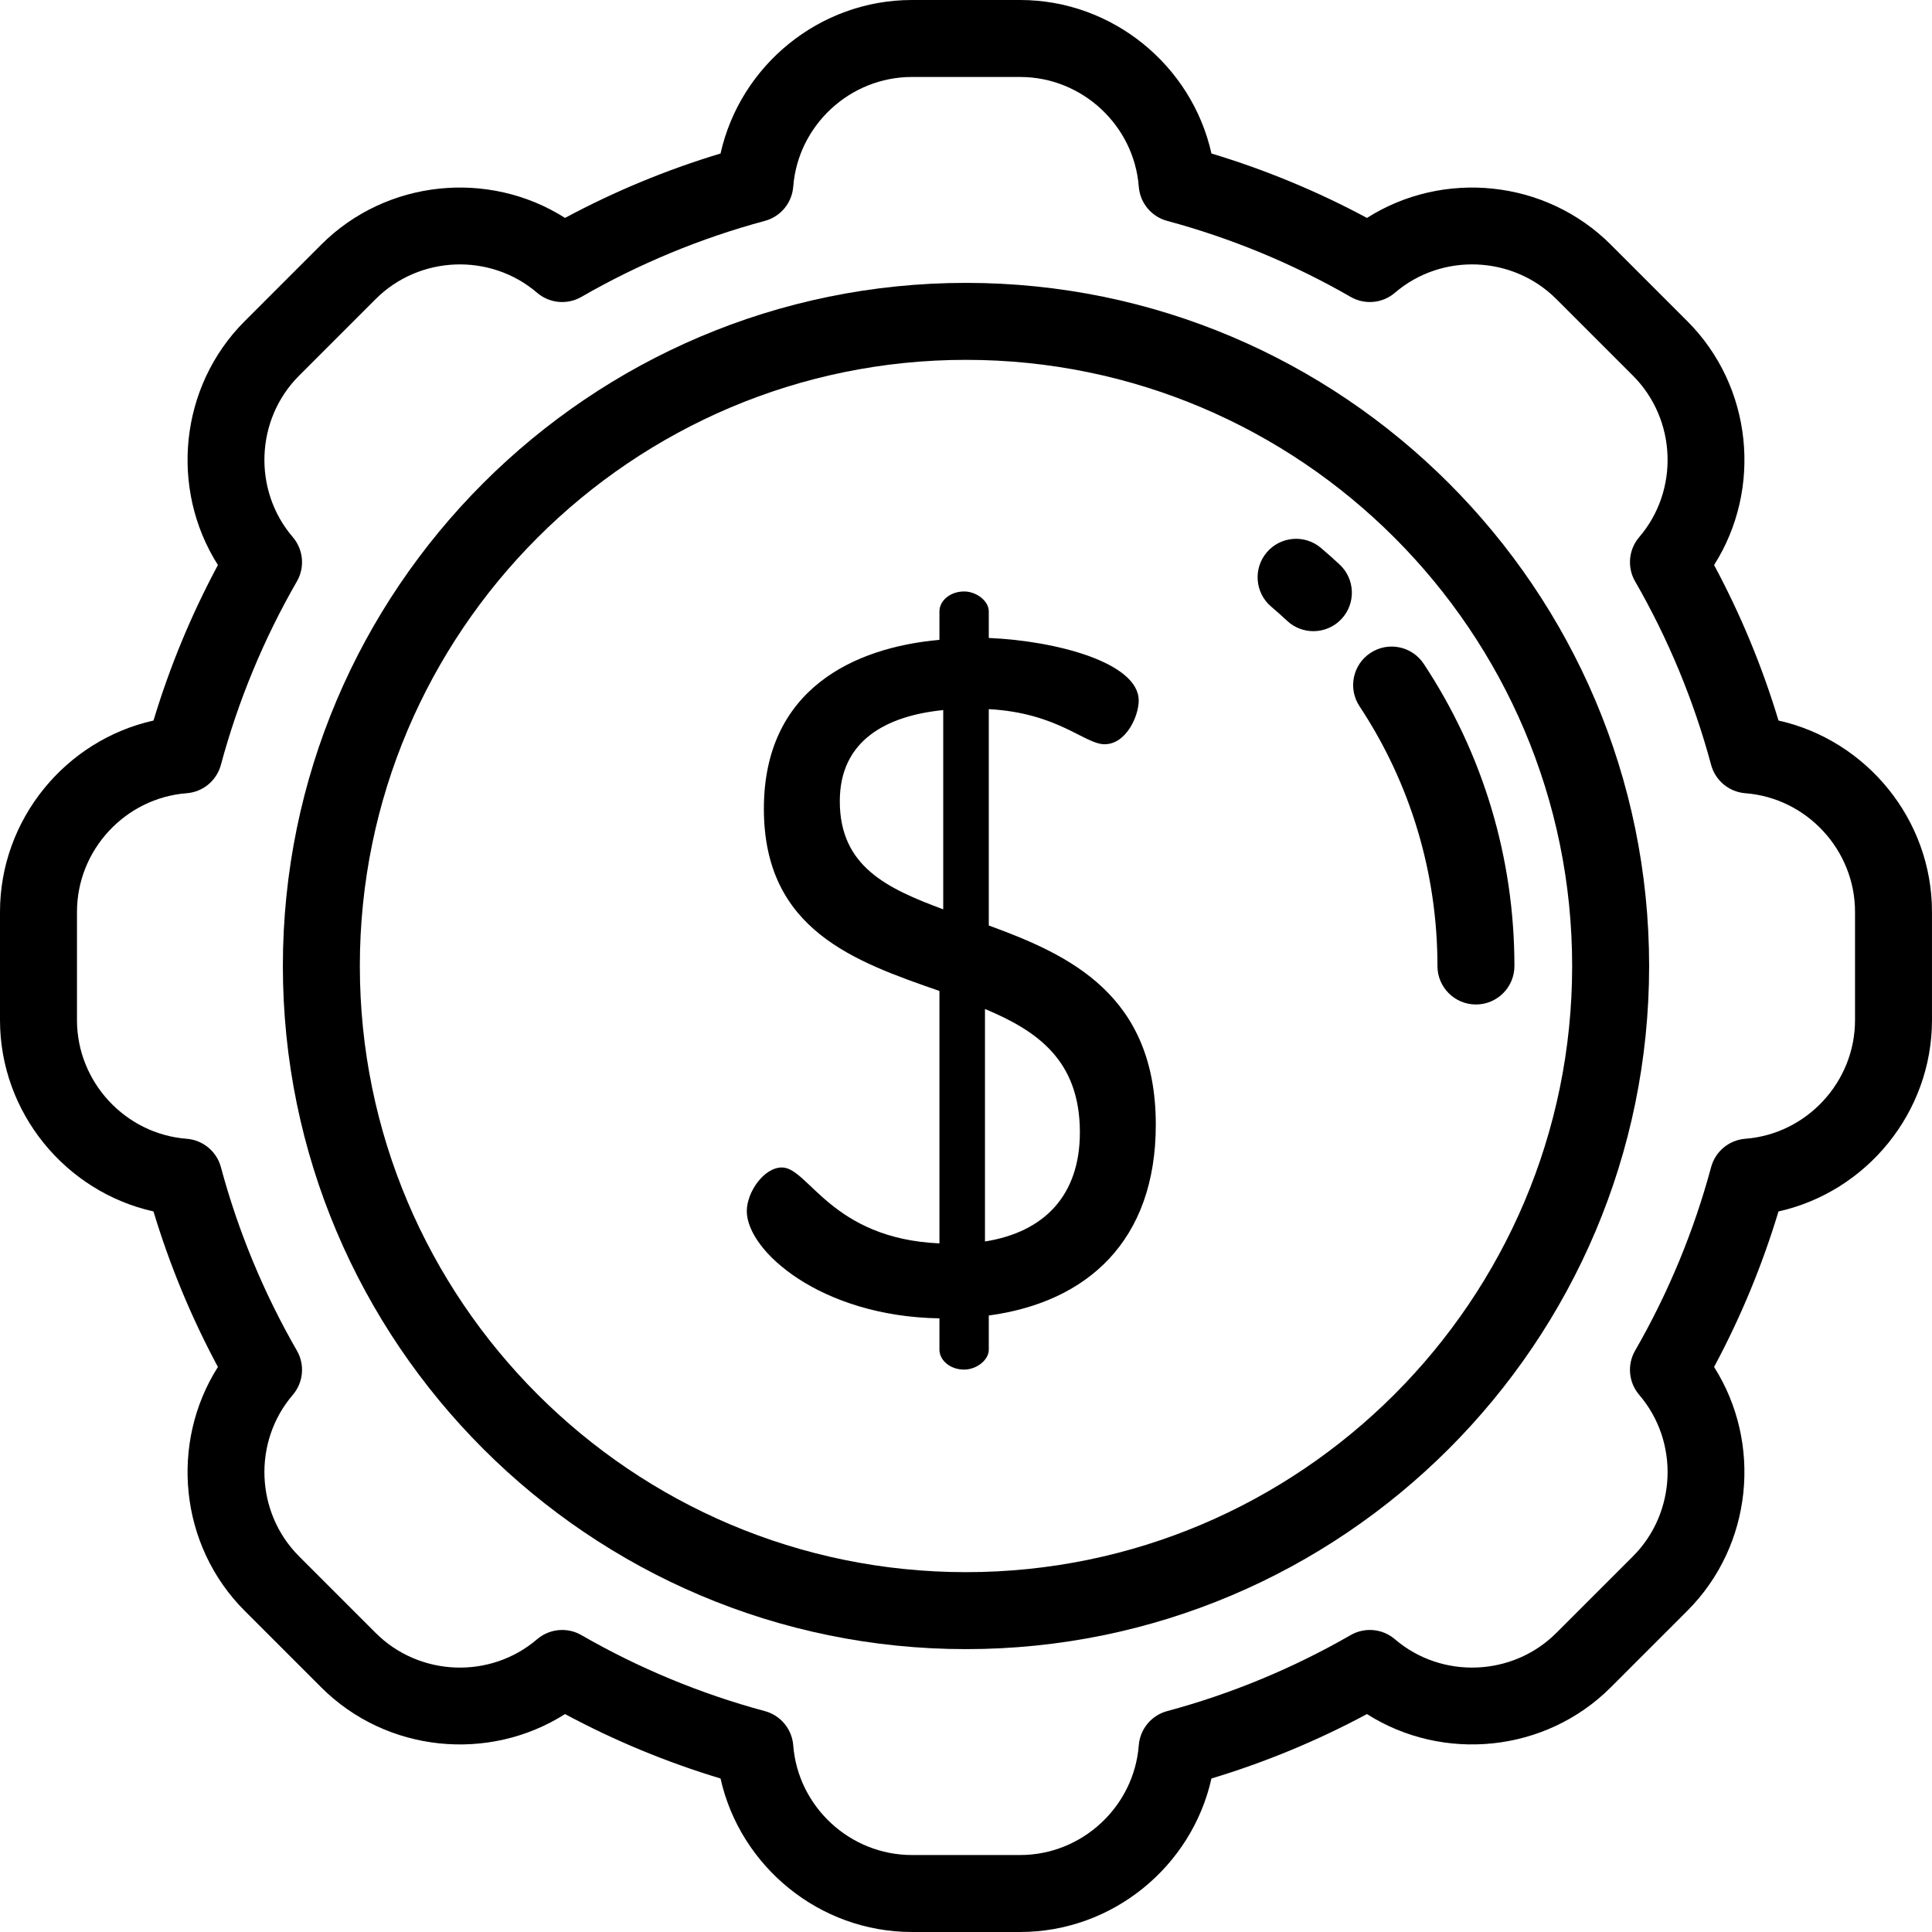
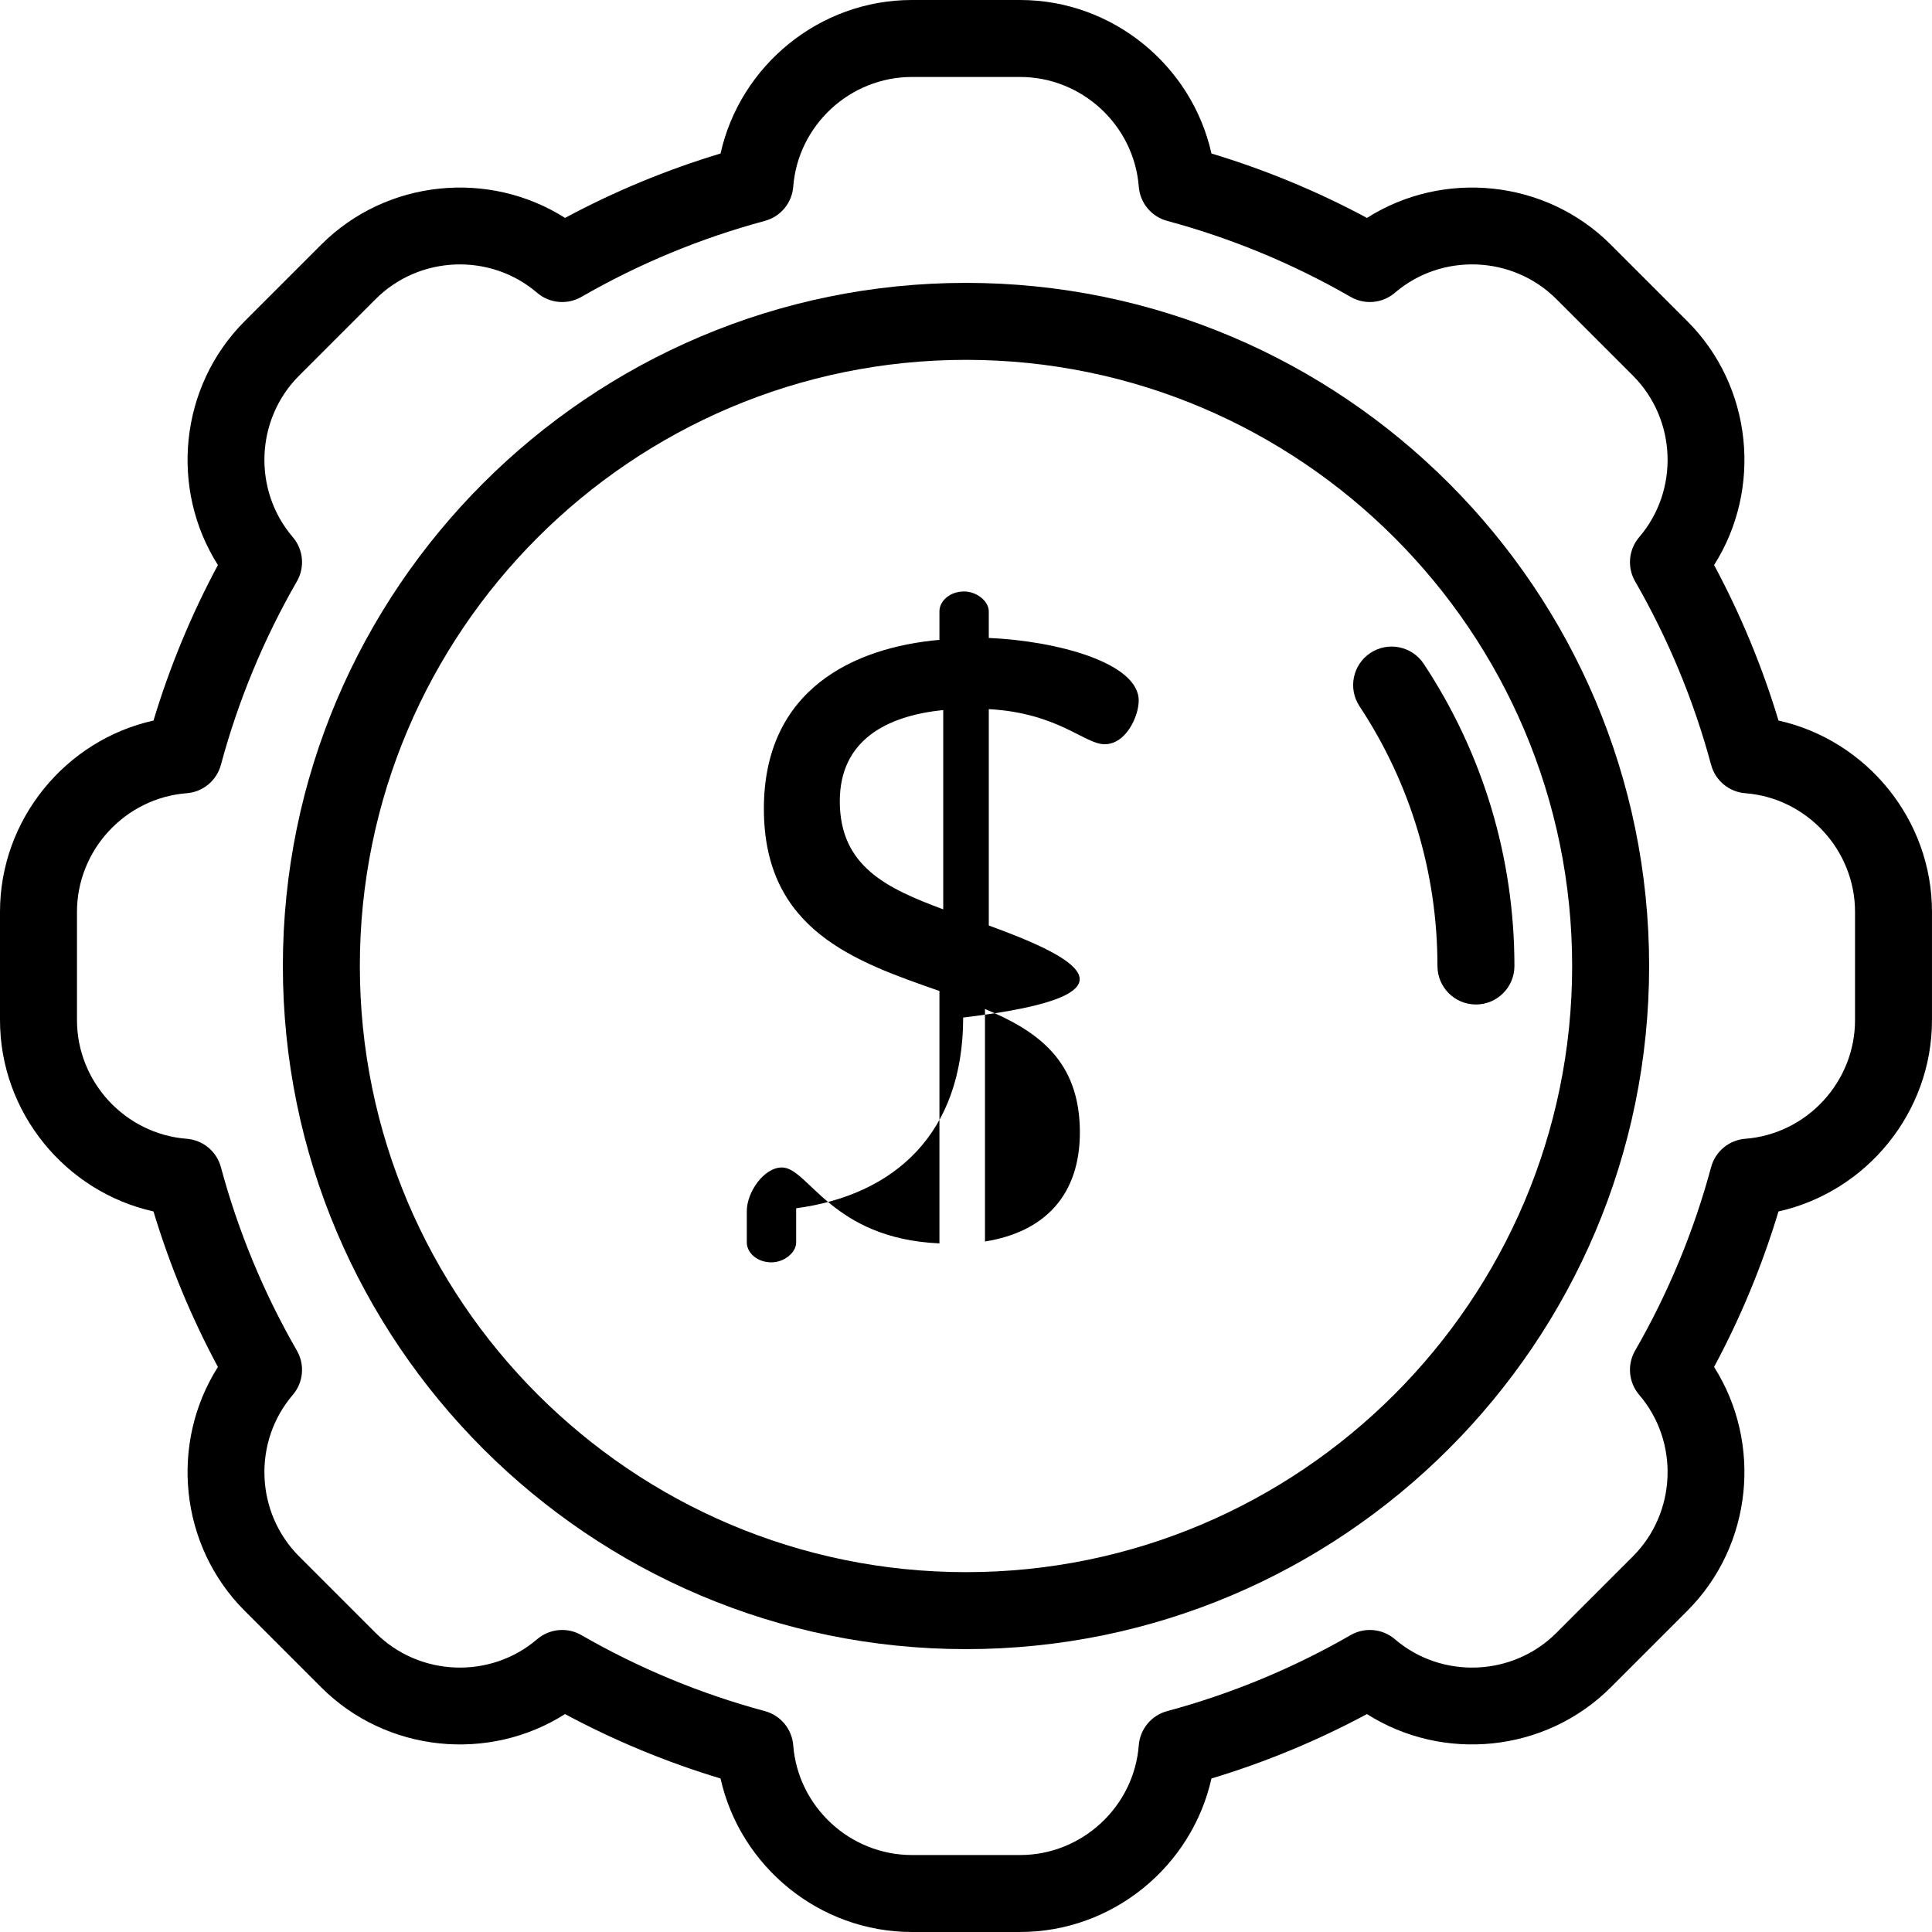
<svg xmlns="http://www.w3.org/2000/svg" id="Layer_1" x="0px" y="0px" viewBox="0 0 512.001 512.001" style="enable-background:new 0 0 512.001 512.001;" xml:space="preserve">
  <g>
    <g>
      <path d="M471.324,190.953c-4.306-14.276-10.028-28.089-17.072-41.212c12.808-20.164,10.23-47.299-7.086-64.616l-20.289-20.289   c-17.317-17.316-44.451-19.898-64.616-7.085c-13.122-7.044-26.937-12.766-41.212-17.072C315.847,17.361,294.836,0,270.347,0   h-28.693c-24.488,0-45.499,17.362-50.7,40.677c-14.275,4.305-28.09,10.028-41.212,17.072   c-20.166-12.81-47.301-10.232-64.616,7.085l-20.29,20.289c-17.315,17.318-19.895,44.452-7.085,64.616   c-7.044,13.122-12.766,26.935-17.072,41.212C17.362,196.154,0,217.165,0,241.654v28.693c0,24.489,17.362,45.5,40.677,50.7   c4.306,14.277,10.029,28.09,17.072,41.212c-12.808,20.165-10.231,47.299,7.086,64.616l20.288,20.289   c17.317,17.317,44.45,19.9,64.616,7.086c13.121,7.044,26.934,12.765,41.212,17.071c5.202,23.316,26.212,40.678,50.7,40.678h28.693   c24.489,0,45.5-17.362,50.702-40.678c14.277-4.305,28.09-10.028,41.212-17.071c20.164,12.809,47.299,10.23,64.615-7.086   l20.289-20.289c17.317-17.316,19.896-44.451,7.086-64.616c7.045-13.122,12.767-26.937,17.072-41.212   c23.315-5.202,40.677-26.211,40.677-50.7v-28.693C512.001,217.165,494.639,196.154,471.324,190.953z M491.602,270.347   c0,16.371-12.771,30.18-29.075,31.439c-4.308,0.333-7.939,3.345-9.063,7.518c-4.583,17.018-11.359,33.378-20.143,48.625   c-2.158,3.745-1.721,8.444,1.091,11.727c10.64,12.421,9.906,31.218-1.67,42.794l-20.29,20.289   c-11.576,11.578-30.373,12.313-42.794,1.672c-3.282-2.812-7.982-3.248-11.727-1.091c-15.245,8.784-31.604,15.561-48.625,20.143   c-4.172,1.124-7.183,4.754-7.517,9.063c-1.262,16.305-15.072,29.077-31.442,29.077h-28.693c-16.371,0-30.18-12.771-31.442-29.076   c-0.334-4.309-3.344-7.939-7.517-9.063c-17.02-4.583-33.38-11.36-48.625-20.143c-1.585-0.914-3.341-1.362-5.089-1.362   c-2.379,0-4.745,0.831-6.638,2.454c-12.421,10.639-31.218,9.905-42.795-1.672l-20.289-20.289   c-11.576-11.576-12.309-30.373-1.67-42.794c2.812-3.283,3.249-7.982,1.091-11.727c-8.784-15.245-15.561-31.605-20.143-48.626   c-1.124-4.172-4.755-7.183-9.063-7.517c-16.304-1.26-29.076-15.069-29.076-31.44v-28.693c0-16.371,12.771-30.182,29.076-31.442   c4.308-0.333,7.939-3.344,9.063-7.517c4.584-17.021,11.361-33.381,20.143-48.626c2.158-3.745,1.721-8.444-1.091-11.727   c-10.64-12.421-9.906-31.217,1.67-42.794l20.289-20.287c11.576-11.577,30.373-12.312,42.795-1.671   c3.283,2.813,7.982,3.25,11.727,1.091c15.247-8.785,31.606-15.563,48.625-20.144c4.172-1.124,7.183-4.754,7.517-9.063   c1.261-16.304,15.071-29.076,31.441-29.076h28.693c16.371,0,30.182,12.771,31.442,29.074c0.334,4.309,3.344,7.939,7.517,9.063   c17.017,4.581,33.377,11.36,48.625,20.144c3.745,2.158,8.444,1.723,11.727-1.091c12.419-10.64,31.217-9.908,42.794,1.671   l20.289,20.289c11.576,11.577,12.31,30.373,1.671,42.794c-2.812,3.283-3.25,7.982-1.091,11.727   c8.784,15.246,15.561,31.605,20.143,48.625c1.124,4.173,4.755,7.184,9.063,7.518c16.304,1.26,29.076,15.07,29.076,31.441V270.347z   " />
    </g>
  </g>
  <g>
    <g>
      <path d="M256,74.965c-99.824,0-181.036,81.212-181.036,181.036S156.176,437.037,256,437.037s181.036-81.212,181.036-181.036   S355.824,74.965,256,74.965z M256,416.638c-88.576,0-160.637-72.061-160.637-160.637S167.424,95.364,256,95.364   s160.637,72.061,160.637,160.637S344.576,416.638,256,416.638z" />
    </g>
  </g>
  <g>
    <g>
      <path d="M377.303,175.92c-3.108-4.698-9.435-5.988-14.133-2.88c-4.698,3.107-5.987,9.435-2.88,14.133   c13.51,20.425,20.65,44.226,20.65,68.828c0,5.632,4.566,10.199,10.199,10.199c5.633,0,10.199-4.567,10.199-10.199   C401.339,227.384,393.027,199.692,377.303,175.92z" />
    </g>
  </g>
  <g>
    <g>
-       <path d="M355.011,149.603c-1.6-1.489-3.258-2.964-4.927-4.384c-4.291-3.649-10.727-3.128-14.377,1.164   c-3.648,4.292-3.128,10.729,1.164,14.377c1.438,1.223,2.865,2.493,4.242,3.774c1.965,1.83,4.459,2.734,6.947,2.734   c2.733,0,5.46-1.091,7.468-3.25C359.365,159.894,359.133,153.441,355.011,149.603z" />
-     </g>
+       </g>
  </g>
  <g>
    <g>
-       <path d="M262.039,245.265v-57.338c18.358,1.006,25.399,9.305,30.68,9.305c5.783,0,9.053-7.545,9.053-11.568   c0-10.059-21.879-15.843-39.734-16.597v-7.042c0-2.766-3.27-5.281-6.539-5.281c-3.773,0-6.539,2.515-6.539,5.281v7.544   c-22.633,2.012-46.524,13.077-46.524,44.763c0,32.19,24.141,40.488,46.524,48.284v66.894   c-28.669-1.259-34.704-20.119-41.745-20.119c-4.778,0-9.305,6.539-9.305,11.568c0,10.562,19.615,27.914,51.05,28.417h0.001v8.299   c0,2.766,2.766,5.281,6.539,5.281c3.269,0,6.539-2.515,6.539-5.281v-9.053c26.155-3.522,44.26-19.868,44.26-50.548   C306.299,263.623,283.414,253.062,262.039,245.265z M249.966,240.989c-14.837-5.532-27.411-11.316-27.41-28.668   c0-16.094,12.322-22.633,27.41-24.142V240.989z M261.031,329.007v-61.612c13.831,5.784,25.148,13.579,25.148,32.693   C286.179,316.684,276.875,326.492,261.031,329.007z" />
+       <path d="M262.039,245.265v-57.338c18.358,1.006,25.399,9.305,30.68,9.305c5.783,0,9.053-7.545,9.053-11.568   c0-10.059-21.879-15.843-39.734-16.597v-7.042c0-2.766-3.27-5.281-6.539-5.281c-3.773,0-6.539,2.515-6.539,5.281v7.544   c-22.633,2.012-46.524,13.077-46.524,44.763c0,32.19,24.141,40.488,46.524,48.284v66.894   c-28.669-1.259-34.704-20.119-41.745-20.119c-4.778,0-9.305,6.539-9.305,11.568h0.001v8.299   c0,2.766,2.766,5.281,6.539,5.281c3.269,0,6.539-2.515,6.539-5.281v-9.053c26.155-3.522,44.26-19.868,44.26-50.548   C306.299,263.623,283.414,253.062,262.039,245.265z M249.966,240.989c-14.837-5.532-27.411-11.316-27.41-28.668   c0-16.094,12.322-22.633,27.41-24.142V240.989z M261.031,329.007v-61.612c13.831,5.784,25.148,13.579,25.148,32.693   C286.179,316.684,276.875,326.492,261.031,329.007z" />
    </g>
  </g>
  <g />
  <g />
  <g />
  <g />
  <g />
  <g />
  <g />
  <g />
  <g />
  <g />
  <g />
  <g />
  <g />
  <g />
  <g />
</svg>